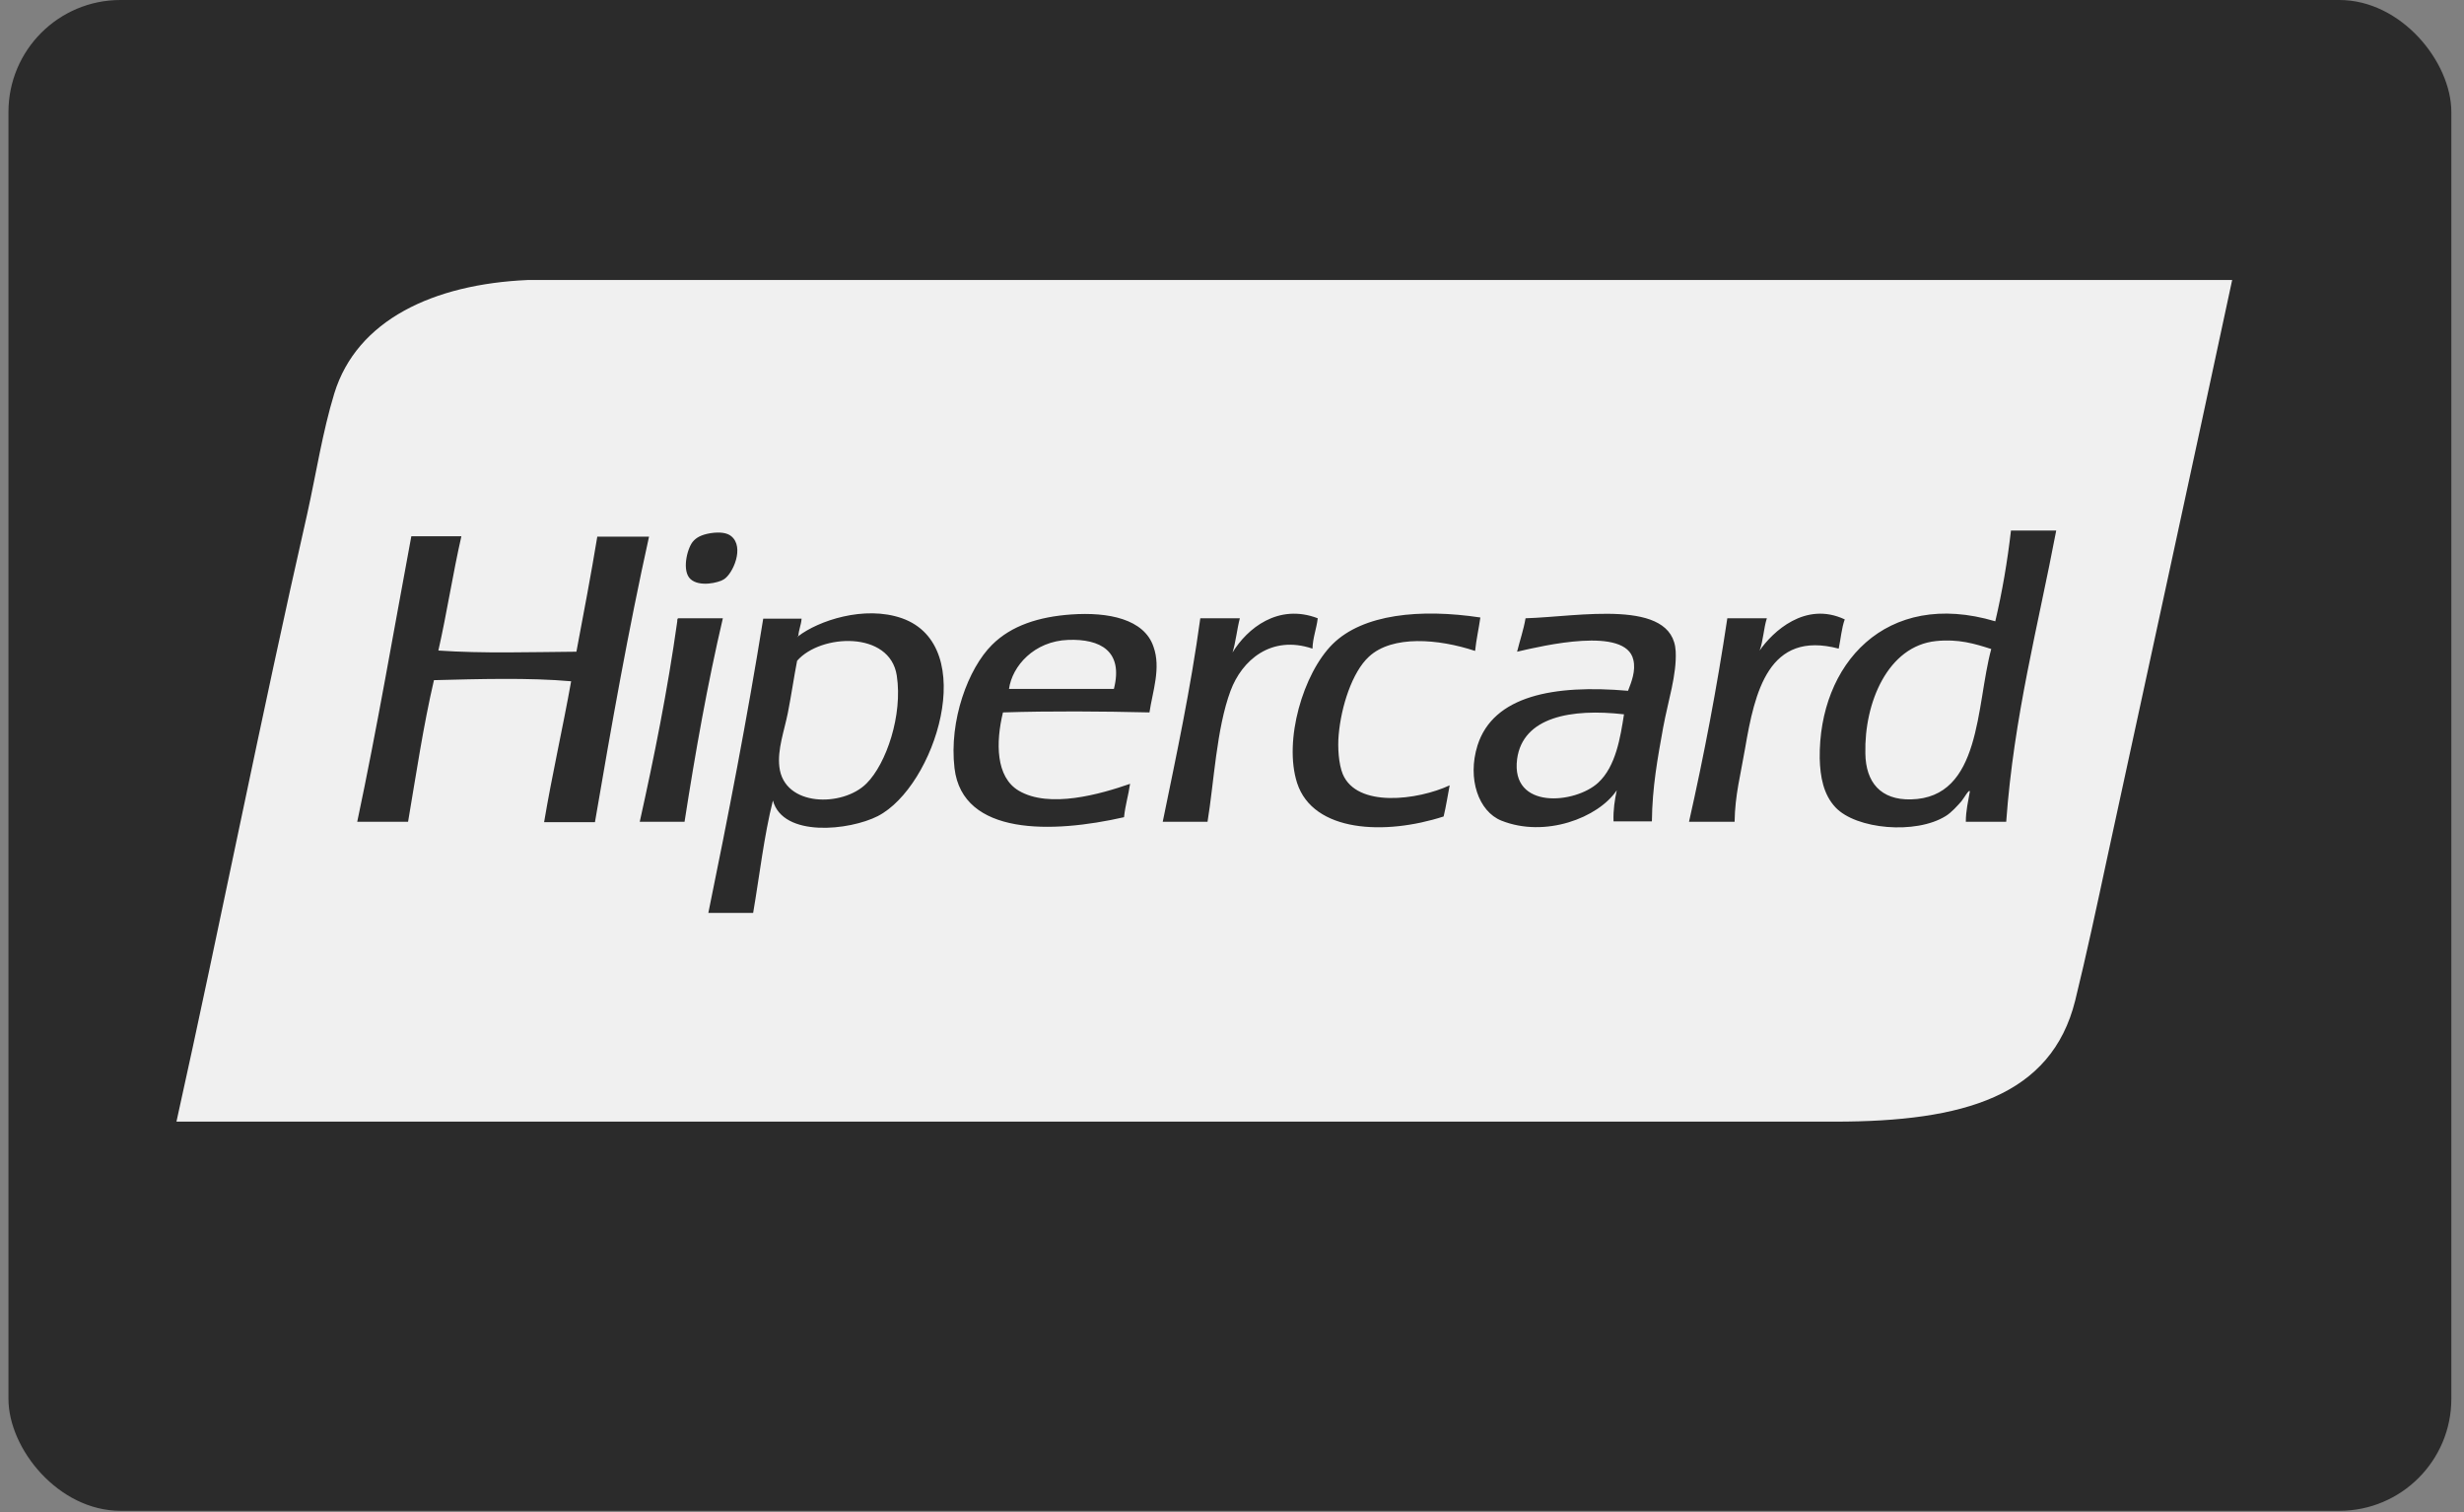
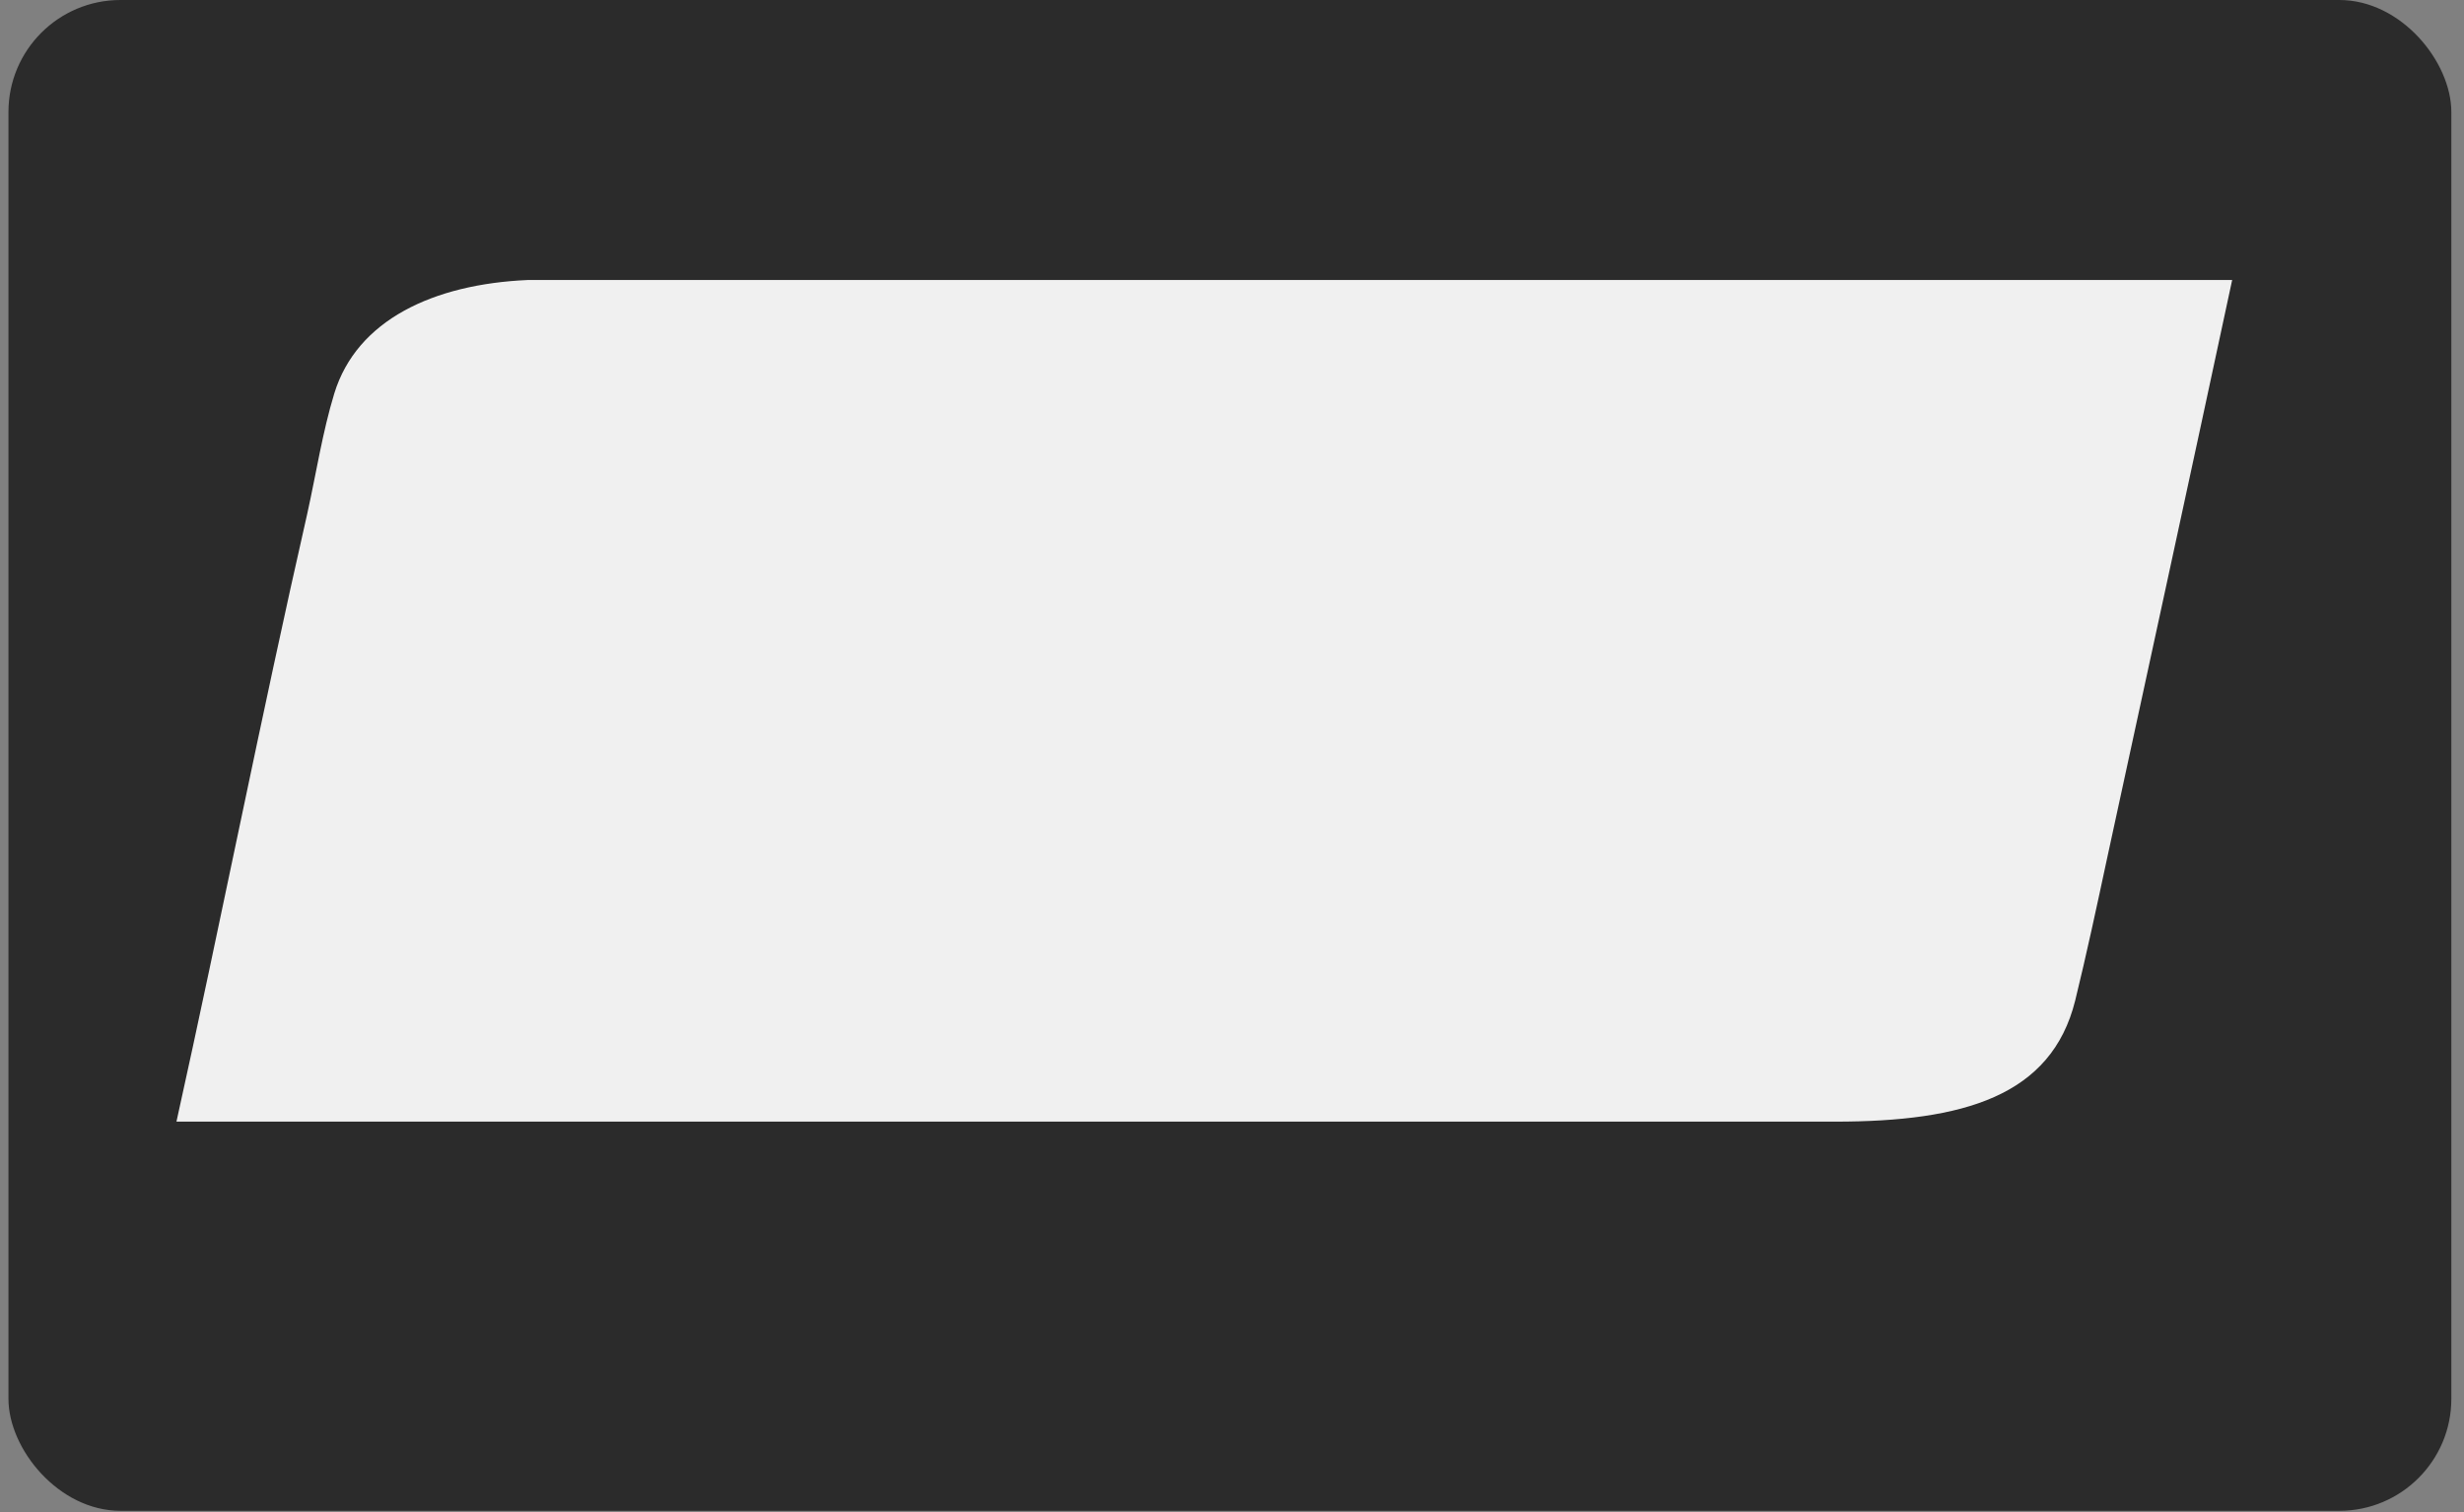
<svg xmlns="http://www.w3.org/2000/svg" width="44" height="27" viewBox="0 0 44 27" fill="none">
  <rect x="0" y="0" width="44" height="27" fill="#808080" stroke="none" />
  <rect x="0.151" width="43.623" height="26.977" rx="2" fill="#2B2B2B" />
  <path fill-rule="evenodd" clip-rule="evenodd" d="M13.225 5C11.964 5 9.42 5 9.42 5C7.741 5.075 6.372 5.712 5.969 7.027C5.76 7.711 5.644 8.464 5.486 9.176C4.664 12.782 3.936 16.49 3.151 20.028H32.769C35.061 20.028 36.632 19.574 37.057 17.866C37.252 17.073 37.446 16.171 37.633 15.297C38.369 11.901 39.111 8.498 39.86 5H13.225Z" fill="#F0F0F0" />
-   <path fill-rule="evenodd" clip-rule="evenodd" d="M12.93 10.342C13.089 10.24 13.297 9.772 13.06 9.576C12.988 9.514 12.858 9.494 12.685 9.521C12.527 9.548 12.433 9.596 12.368 9.677C12.267 9.806 12.173 10.199 12.332 10.342C12.49 10.484 12.829 10.409 12.93 10.342ZM10.667 9.576C10.552 10.274 10.422 10.952 10.293 11.637C9.471 11.643 8.628 11.671 7.828 11.616C7.979 10.952 8.087 10.24 8.239 9.576H7.345C7.028 11.277 6.733 13.006 6.379 14.674H7.287C7.432 13.82 7.561 12.952 7.749 12.145C8.527 12.125 9.457 12.098 10.199 12.165C10.047 13.013 9.86 13.826 9.716 14.681H10.624C10.919 12.952 11.222 11.243 11.59 9.582H10.667V9.576ZM23.531 11.04C22.824 10.769 22.27 11.223 22.01 11.65C22.068 11.46 22.089 11.236 22.14 11.04H21.434C21.261 12.301 21.008 13.481 20.763 14.674H21.563C21.679 13.969 21.722 13.013 21.974 12.335C22.176 11.793 22.695 11.332 23.437 11.582C23.444 11.379 23.509 11.23 23.531 11.04ZM23.977 13.82C23.905 13.643 23.884 13.345 23.905 13.121C23.949 12.62 24.143 12.003 24.446 11.725C24.864 11.338 25.685 11.406 26.341 11.623C26.363 11.413 26.406 11.23 26.435 11.026C25.361 10.864 24.338 10.965 23.797 11.501C23.271 12.023 22.918 13.223 23.163 13.982C23.451 14.864 24.734 14.918 25.779 14.579C25.822 14.403 25.851 14.206 25.887 14.023C25.318 14.287 24.23 14.43 23.977 13.82ZM32.942 11.06C32.236 10.728 31.652 11.284 31.422 11.616C31.486 11.447 31.494 11.216 31.551 11.04H30.845C30.658 12.287 30.427 13.494 30.161 14.674H30.975C30.982 14.193 31.083 13.833 31.162 13.365C31.335 12.355 31.58 11.25 32.834 11.582C32.87 11.413 32.885 11.216 32.942 11.06ZM12.116 11.04C12.094 11.04 12.094 11.067 12.094 11.094C11.921 12.328 11.683 13.508 11.424 14.674H12.224C12.418 13.426 12.635 12.206 12.908 11.04H12.116ZM19.128 10.972C18.551 11.013 18.061 11.169 17.715 11.514C17.29 11.935 16.944 12.864 17.045 13.718C17.189 14.925 18.789 14.884 20.072 14.592C20.093 14.382 20.151 14.199 20.18 13.996C19.654 14.179 18.738 14.443 18.191 14.118C17.78 13.874 17.78 13.257 17.91 12.721C18.767 12.694 19.668 12.701 20.526 12.721C20.583 12.342 20.735 11.928 20.598 11.548C20.432 11.053 19.791 10.925 19.128 10.972ZM19.891 12.301H18.018C18.075 11.894 18.465 11.447 19.077 11.426C19.646 11.406 20.064 11.623 19.891 12.301ZM16.108 11.04C15.431 10.803 14.609 11.087 14.256 11.359C14.256 11.372 14.249 11.372 14.234 11.372C14.242 11.365 14.249 11.365 14.256 11.359C14.263 11.243 14.306 11.162 14.314 11.047H13.629C13.341 12.837 13.002 14.579 12.649 16.301H13.449C13.564 15.63 13.643 14.925 13.802 14.294C13.982 14.959 15.171 14.83 15.676 14.572C16.699 14.043 17.499 11.535 16.108 11.04ZM15.474 13.989C15.049 14.416 13.997 14.409 13.917 13.691C13.881 13.379 14.004 13.053 14.069 12.728C14.133 12.403 14.177 12.091 14.234 11.799C14.652 11.318 15.892 11.257 16.014 12.064C16.122 12.769 15.827 13.637 15.474 13.989ZM35.911 9.467C35.846 10.03 35.753 10.572 35.63 11.094C33.67 10.511 32.474 11.867 32.495 13.542C32.503 13.867 32.56 14.186 32.776 14.416C33.144 14.809 34.211 14.904 34.744 14.572C34.845 14.511 34.953 14.389 35.025 14.308C35.075 14.247 35.162 14.084 35.176 14.132C35.147 14.308 35.104 14.47 35.104 14.674H35.825C35.962 12.789 36.394 11.182 36.718 9.474H35.911V9.467ZM34.124 14.274C33.584 14.287 33.317 13.969 33.31 13.454C33.288 12.545 33.713 11.535 34.571 11.447C34.974 11.406 35.263 11.494 35.558 11.589C35.284 12.599 35.385 14.247 34.124 14.274ZM27.242 11.04C27.206 11.25 27.141 11.433 27.091 11.637C27.559 11.528 29.029 11.182 29.166 11.779C29.216 11.976 29.13 12.186 29.072 12.335C27.746 12.22 26.665 12.423 26.384 13.311C26.197 13.908 26.406 14.491 26.81 14.653C27.588 14.965 28.539 14.606 28.871 14.111C28.835 14.281 28.806 14.457 28.813 14.667H29.498C29.505 14.05 29.599 13.548 29.699 12.992C29.786 12.518 29.944 12.05 29.923 11.63C29.872 10.674 28.186 11.013 27.242 11.04ZM28.539 13.976C28.128 14.355 26.975 14.464 27.091 13.555C27.192 12.803 28.056 12.647 29 12.755C28.936 13.162 28.856 13.684 28.539 13.976Z" fill="#2B2B2B" />
</svg>